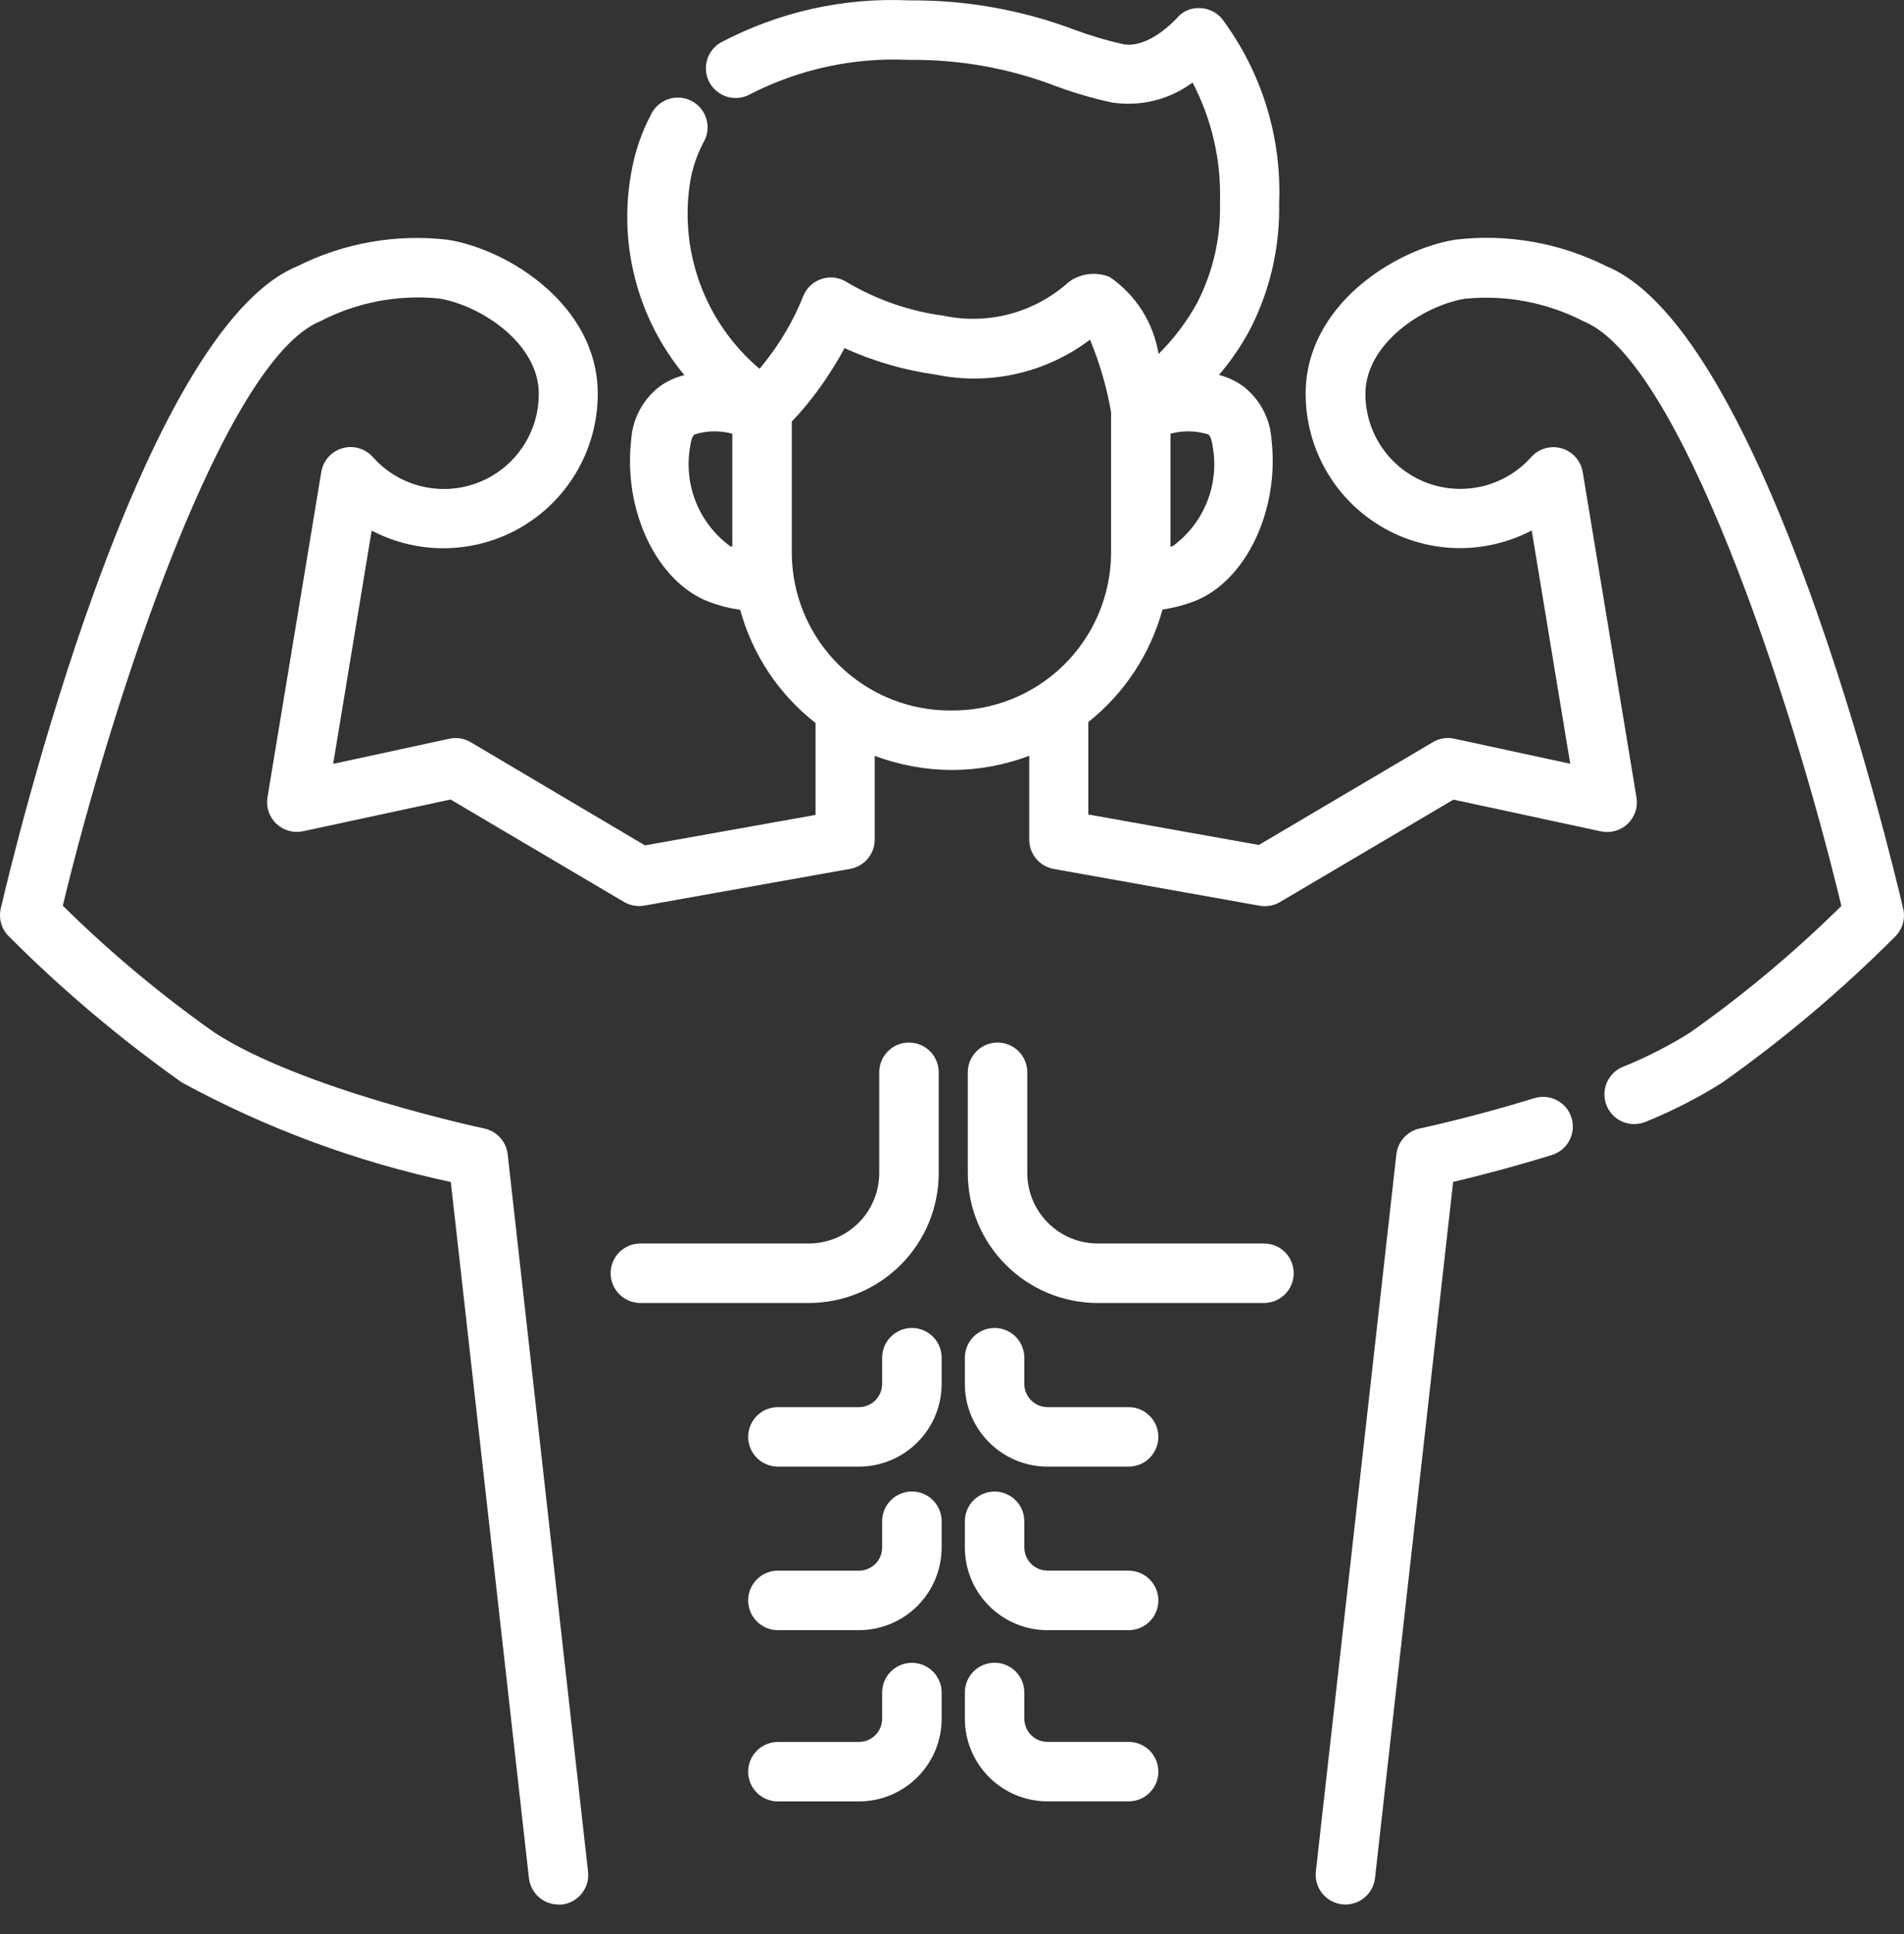
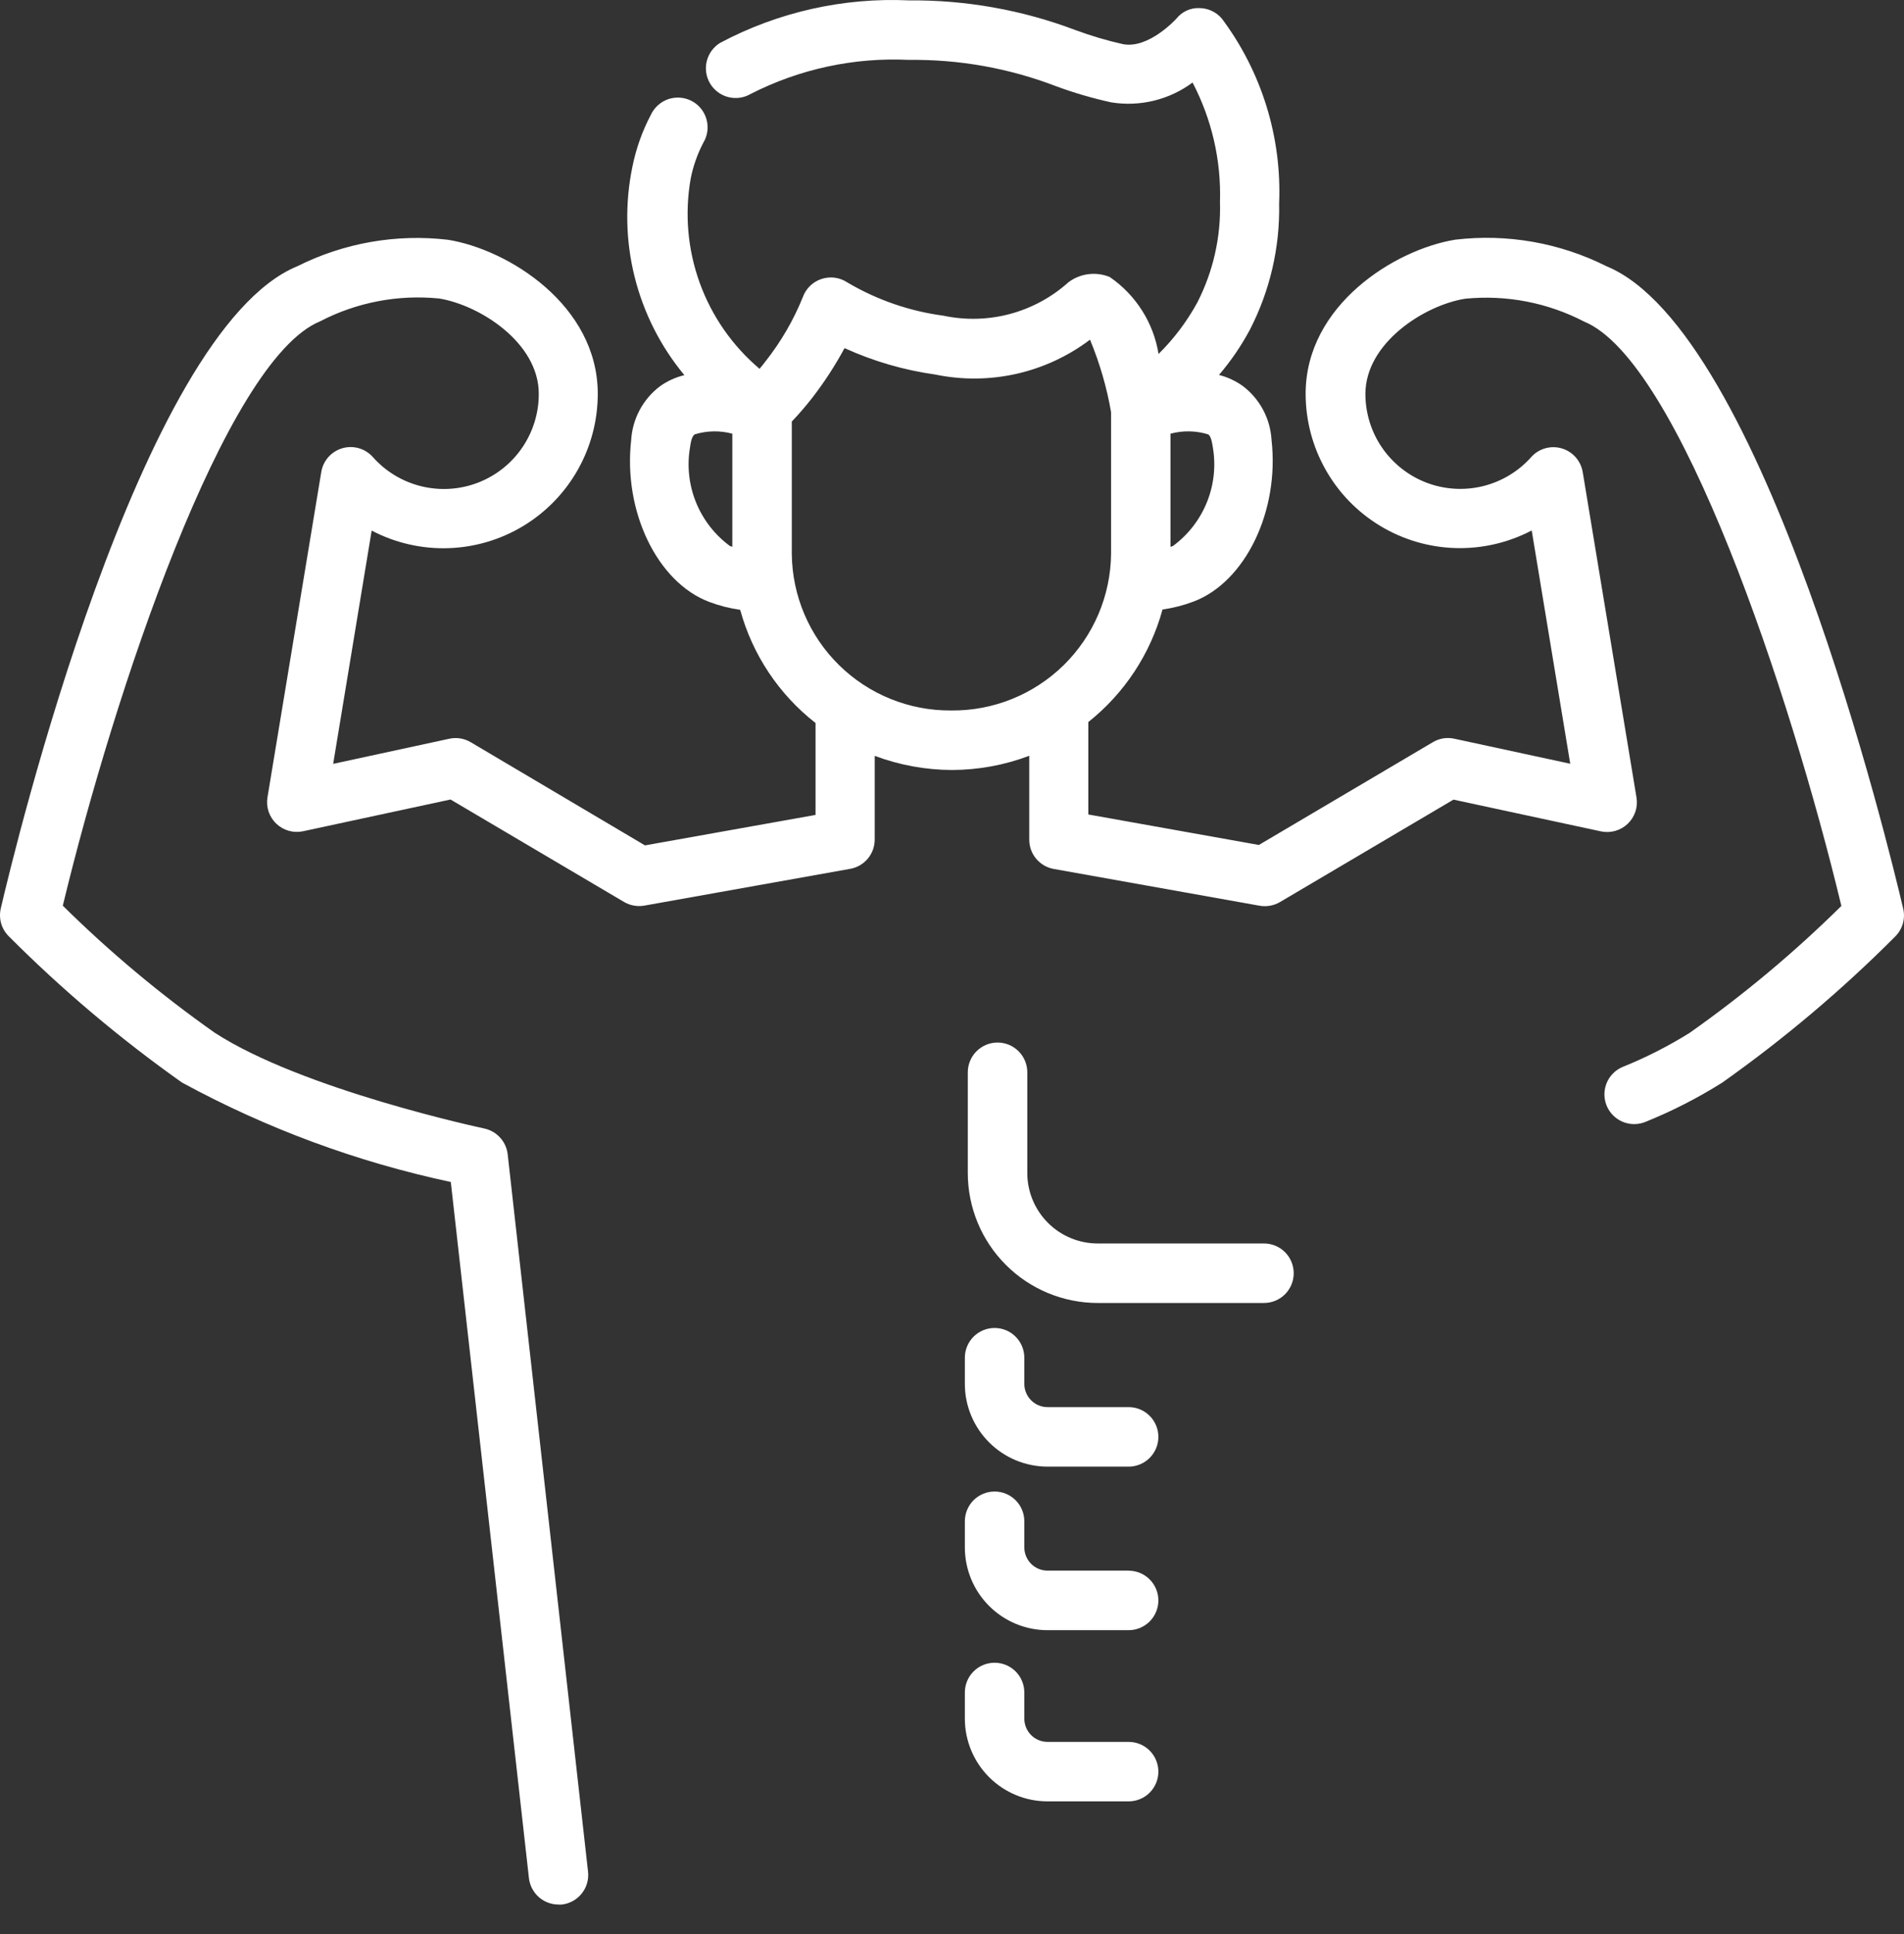
<svg xmlns="http://www.w3.org/2000/svg" width="64" height="65" viewBox="0 0 64 65" fill="none">
  <rect x="0" y="0" width="64" height="65" fill="#333333" stroke="none" />
-   <path d="M31.554 39.426V36.038C31.554 35.773 31.448 35.519 31.261 35.331C31.073 35.143 30.819 35.038 30.554 35.038C30.289 35.038 30.034 35.143 29.847 35.331C29.659 35.519 29.554 35.773 29.554 36.038V39.426C29.553 40.053 29.304 40.654 28.86 41.097C28.417 41.541 27.816 41.79 27.189 41.791H21.525C21.26 41.791 21.006 41.896 20.818 42.084C20.631 42.271 20.525 42.526 20.525 42.791C20.525 43.056 20.631 43.31 20.818 43.498C21.006 43.685 21.26 43.791 21.525 43.791H27.189C28.346 43.79 29.456 43.33 30.274 42.511C31.093 41.693 31.553 40.583 31.554 39.426Z" fill="white" />
  <path d="M42.489 41.791H36.899C36.271 41.791 35.669 41.542 35.226 41.098C34.782 40.655 34.532 40.053 34.531 39.426V36.038C34.531 35.773 34.426 35.519 34.238 35.331C34.051 35.143 33.796 35.038 33.531 35.038C33.266 35.038 33.012 35.143 32.824 35.331C32.637 35.519 32.531 35.773 32.531 36.038V39.426C32.532 40.583 32.992 41.693 33.811 42.511C34.629 43.33 35.739 43.79 36.896 43.791H42.486C42.752 43.791 43.006 43.685 43.194 43.498C43.381 43.31 43.486 43.056 43.486 42.791C43.486 42.526 43.381 42.271 43.194 42.084C43.006 41.896 42.752 41.791 42.486 41.791H42.489Z" fill="white" />
-   <path d="M51.574 36.908C49.5 37.549 47.741 37.922 47.724 37.926C47.518 37.97 47.332 38.077 47.191 38.233C47.049 38.388 46.961 38.584 46.937 38.793L44.231 62.897C44.216 63.027 44.227 63.159 44.264 63.285C44.3 63.411 44.361 63.529 44.443 63.632C44.525 63.734 44.627 63.819 44.742 63.883C44.857 63.946 44.983 63.986 45.113 64.001C45.151 64.005 45.188 64.008 45.225 64.007C45.471 64.007 45.709 63.916 45.892 63.752C46.075 63.588 46.191 63.362 46.219 63.118L48.845 39.722C49.574 39.55 50.793 39.242 52.165 38.817C52.29 38.778 52.407 38.715 52.508 38.631C52.609 38.548 52.692 38.445 52.753 38.329C52.815 38.213 52.852 38.086 52.864 37.955C52.877 37.824 52.863 37.693 52.824 37.567C52.785 37.442 52.722 37.325 52.639 37.224C52.555 37.123 52.452 37.04 52.336 36.979C52.22 36.917 52.093 36.88 51.962 36.868C51.831 36.855 51.7 36.869 51.574 36.908Z" fill="white" />
  <path d="M53.995 8.946C52.426 8.158 50.66 7.849 48.917 8.055C46.889 8.383 43.887 10.255 43.887 13.232C43.887 14.125 44.117 15.003 44.556 15.781C44.994 16.559 45.626 17.211 46.391 17.673C47.155 18.135 48.025 18.392 48.918 18.419C49.811 18.446 50.695 18.242 51.486 17.828L52.781 25.668L48.884 24.827C48.638 24.772 48.38 24.814 48.164 24.943L42.315 28.398L36.582 27.373V24.267C37.794 23.303 38.668 21.979 39.076 20.485C39.432 20.434 39.782 20.345 40.118 20.218C41.861 19.561 43.014 17.172 42.74 14.78C42.719 14.427 42.622 14.082 42.455 13.77C42.288 13.458 42.056 13.186 41.773 12.972C41.532 12.8 41.261 12.674 40.974 12.601C41.375 12.133 41.723 11.623 42.014 11.079C42.688 9.769 43.026 8.311 42.996 6.838C43.088 4.607 42.408 2.413 41.071 0.625C40.977 0.515 40.861 0.426 40.73 0.365C40.598 0.304 40.456 0.272 40.311 0.272C40.165 0.266 40.021 0.295 39.888 0.356C39.756 0.416 39.639 0.507 39.548 0.621C39.539 0.63 38.615 1.652 37.747 1.484C37.204 1.362 36.669 1.203 36.147 1.01C34.361 0.334 32.464 -0.004 30.553 0.013C28.347 -0.088 26.154 0.405 24.204 1.442C23.98 1.58 23.819 1.801 23.756 2.057C23.694 2.313 23.734 2.583 23.87 2.809C24.006 3.035 24.225 3.198 24.48 3.263C24.736 3.328 25.006 3.29 25.233 3.157C26.877 2.318 28.71 1.923 30.553 2.013C32.243 1.992 33.922 2.292 35.499 2.898C36.105 3.122 36.726 3.303 37.357 3.441C37.833 3.517 38.32 3.498 38.788 3.383C39.257 3.269 39.698 3.062 40.086 2.774C40.732 4.009 41.05 5.389 41.008 6.782C41.043 7.955 40.782 9.118 40.248 10.163C39.9 10.801 39.46 11.385 38.943 11.896C38.859 11.376 38.67 10.879 38.388 10.435C38.105 9.99 37.736 9.607 37.302 9.31C37.076 9.217 36.83 9.184 36.588 9.214C36.346 9.244 36.115 9.336 35.919 9.482C35.357 9.988 34.683 10.355 33.952 10.551C33.221 10.747 32.455 10.767 31.714 10.61C30.574 10.459 29.476 10.079 28.485 9.494C28.358 9.409 28.213 9.354 28.061 9.333C27.909 9.313 27.755 9.328 27.61 9.377C27.464 9.425 27.332 9.506 27.223 9.614C27.114 9.722 27.032 9.853 26.981 9.998C26.668 10.769 26.247 11.492 25.731 12.145C25.664 12.233 25.598 12.317 25.531 12.395C24.619 11.624 23.925 10.627 23.519 9.504C23.113 8.381 23.009 7.171 23.218 5.995C23.301 5.577 23.444 5.173 23.642 4.795C23.712 4.679 23.758 4.549 23.776 4.414C23.794 4.28 23.785 4.143 23.748 4.011C23.712 3.88 23.649 3.758 23.564 3.652C23.479 3.546 23.373 3.459 23.253 3.395C23.132 3.332 23 3.293 22.865 3.283C22.729 3.272 22.593 3.289 22.464 3.332C22.335 3.376 22.217 3.446 22.116 3.537C22.015 3.628 21.933 3.738 21.876 3.862C21.589 4.407 21.381 4.991 21.259 5.595C21.004 6.82 21.028 8.087 21.331 9.301C21.633 10.515 22.205 11.646 23.004 12.608C22.709 12.679 22.429 12.806 22.182 12.983C21.9 13.197 21.668 13.469 21.501 13.781C21.334 14.093 21.237 14.437 21.216 14.79C20.943 17.19 22.095 19.572 23.839 20.229C24.175 20.356 24.524 20.445 24.88 20.495C25.293 22.003 26.181 23.337 27.413 24.299V27.388L21.68 28.412L15.822 24.944C15.606 24.816 15.348 24.774 15.102 24.828L11.199 25.672L12.493 17.832C13.284 18.247 14.169 18.45 15.061 18.423C15.954 18.396 16.825 18.139 17.589 17.677C18.353 17.215 18.985 16.563 19.424 15.785C19.862 15.007 20.093 14.129 20.093 13.236C20.093 10.259 17.09 8.387 15.062 8.059C13.324 7.854 11.564 8.162 9.999 8.946C4.692 11.12 0.487 28.551 0.026 30.532C-0.012 30.697 -0.008 30.87 0.038 31.033C0.085 31.197 0.173 31.345 0.293 31.465C2.09 33.267 4.038 34.911 6.115 36.381C8.951 37.925 11.995 39.051 15.153 39.725L17.779 63.119C17.807 63.363 17.923 63.589 18.106 63.753C18.289 63.917 18.526 64.008 18.771 64.008C18.809 64.011 18.846 64.011 18.883 64.008C19.014 63.994 19.14 63.954 19.255 63.89C19.37 63.827 19.471 63.742 19.553 63.639C19.636 63.537 19.696 63.419 19.733 63.293C19.769 63.167 19.781 63.035 19.766 62.904L17.065 38.794C17.041 38.585 16.953 38.389 16.811 38.234C16.67 38.078 16.484 37.971 16.278 37.927C16.217 37.914 10.159 36.621 7.212 34.705C5.397 33.425 3.691 31.999 2.111 30.439C3.831 23.305 7.566 12.107 10.76 10.799C11.991 10.16 13.38 9.894 14.76 10.032C16.129 10.254 18.11 11.521 18.11 13.232C18.113 13.88 17.917 14.514 17.55 15.049C17.184 15.584 16.663 15.994 16.057 16.225C15.451 16.456 14.789 16.497 14.159 16.342C13.53 16.188 12.962 15.845 12.532 15.36C12.406 15.219 12.243 15.116 12.062 15.064C11.88 15.012 11.688 15.012 11.506 15.065C11.325 15.118 11.162 15.221 11.037 15.362C10.912 15.504 10.829 15.677 10.799 15.864L8.991 26.796C8.964 26.957 8.977 27.122 9.029 27.277C9.081 27.432 9.17 27.572 9.289 27.684C9.407 27.797 9.551 27.878 9.708 27.922C9.866 27.966 10.031 27.971 10.191 27.936L15.144 26.87L20.975 30.313C21.182 30.434 21.425 30.477 21.66 30.436L28.579 29.2C28.809 29.159 29.019 29.038 29.169 28.858C29.32 28.678 29.402 28.451 29.402 28.216V25.403C30.232 25.714 31.111 25.875 31.997 25.878C32.885 25.876 33.766 25.715 34.597 25.4V28.22C34.597 28.455 34.679 28.682 34.83 28.862C34.981 29.042 35.19 29.163 35.421 29.204L42.339 30.44C42.575 30.481 42.817 30.438 43.024 30.317L48.856 26.874L53.809 27.94C53.968 27.975 54.134 27.97 54.291 27.926C54.448 27.882 54.592 27.801 54.711 27.688C54.829 27.576 54.918 27.436 54.97 27.281C55.022 27.127 55.035 26.961 55.008 26.8L53.201 15.868C53.17 15.681 53.087 15.508 52.962 15.366C52.837 15.225 52.674 15.122 52.493 15.069C52.312 15.016 52.119 15.016 51.938 15.068C51.756 15.12 51.593 15.223 51.468 15.364C51.037 15.846 50.47 16.187 49.842 16.34C49.214 16.493 48.554 16.452 47.95 16.222C47.346 15.991 46.826 15.583 46.459 15.05C46.092 14.518 45.896 13.887 45.896 13.24C45.896 11.527 47.877 10.259 49.246 10.04C50.626 9.902 52.015 10.169 53.246 10.807C56.446 12.115 60.179 23.312 61.895 30.447C60.315 32.007 58.609 33.434 56.794 34.713C56.079 35.159 55.326 35.542 54.545 35.857C54.331 35.946 54.156 36.106 54.047 36.31C53.939 36.515 53.904 36.75 53.95 36.977C53.995 37.203 54.118 37.407 54.297 37.553C54.476 37.7 54.7 37.78 54.931 37.779C55.063 37.779 55.194 37.753 55.316 37.702C56.209 37.341 57.069 36.901 57.884 36.389C59.962 34.919 61.91 33.275 63.706 31.473C63.827 31.353 63.914 31.204 63.961 31.041C64.007 30.878 64.012 30.705 63.973 30.54C63.507 28.551 59.301 11.12 53.995 8.946ZM39.424 18.352C39.396 18.362 39.371 18.366 39.344 18.376V14.576C39.762 14.463 40.202 14.472 40.615 14.6C40.716 14.673 40.748 14.913 40.764 15.012C40.875 15.638 40.808 16.283 40.571 16.873C40.334 17.463 39.937 17.975 39.424 18.352ZM23.198 15.012C23.21 14.912 23.247 14.673 23.347 14.6C23.759 14.472 24.199 14.463 24.616 14.576V18.376C24.59 18.366 24.566 18.362 24.538 18.352C24.025 17.975 23.628 17.463 23.391 16.873C23.154 16.283 23.087 15.638 23.198 15.012ZM31.966 23.878C30.559 23.888 29.205 23.339 28.202 22.352C27.198 21.365 26.628 20.02 26.615 18.613V14.167C26.861 13.91 27.093 13.64 27.311 13.359C27.714 12.836 28.074 12.281 28.388 11.7C29.357 12.141 30.385 12.44 31.44 12.588C32.34 12.774 33.269 12.766 34.166 12.564C35.063 12.362 35.906 11.97 36.639 11.416C36.964 12.199 37.202 13.015 37.347 13.851V18.608C37.341 19.307 37.196 19.998 36.922 20.642C36.648 21.286 36.249 21.869 35.75 22.359C35.25 22.848 34.658 23.234 34.009 23.495C33.36 23.756 32.666 23.886 31.966 23.878Z" fill="white" />
-   <path d="M30.652 44.631C30.387 44.631 30.133 44.736 29.945 44.924C29.757 45.111 29.652 45.366 29.652 45.631V46.511C29.652 46.717 29.57 46.916 29.424 47.062C29.278 47.208 29.08 47.29 28.873 47.291H26.148C25.883 47.291 25.629 47.396 25.441 47.584C25.254 47.771 25.148 48.025 25.148 48.291C25.148 48.556 25.254 48.81 25.441 48.998C25.629 49.185 25.883 49.291 26.148 49.291H28.873C29.61 49.289 30.317 48.996 30.837 48.475C31.358 47.954 31.651 47.248 31.652 46.511V45.631C31.652 45.366 31.547 45.111 31.359 44.924C31.172 44.736 30.917 44.631 30.652 44.631Z" fill="white" />
-   <path d="M30.652 50.126C30.387 50.126 30.133 50.231 29.945 50.419C29.757 50.606 29.652 50.861 29.652 51.126V52.008C29.652 52.215 29.57 52.413 29.424 52.559C29.278 52.705 29.08 52.787 28.873 52.787H26.148C25.883 52.787 25.629 52.892 25.441 53.08C25.254 53.267 25.148 53.522 25.148 53.787C25.148 54.052 25.254 54.307 25.441 54.494C25.629 54.682 25.883 54.787 26.148 54.787H28.873C29.61 54.786 30.316 54.493 30.837 53.972C31.358 53.451 31.651 52.745 31.652 52.008V51.127C31.652 50.996 31.626 50.866 31.576 50.744C31.526 50.623 31.452 50.512 31.36 50.419C31.267 50.326 31.156 50.253 31.035 50.202C30.914 50.152 30.783 50.126 30.652 50.126Z" fill="white" />
  <path d="M37.937 47.291H35.211C35.005 47.291 34.806 47.209 34.66 47.062C34.514 46.916 34.431 46.718 34.431 46.511V45.631C34.431 45.366 34.326 45.111 34.139 44.924C33.951 44.736 33.697 44.631 33.432 44.631C33.166 44.631 32.912 44.736 32.724 44.924C32.537 45.111 32.432 45.366 32.432 45.631V46.511C32.432 47.248 32.725 47.954 33.247 48.475C33.768 48.997 34.474 49.29 35.211 49.291H37.937C38.202 49.291 38.456 49.185 38.644 48.998C38.831 48.81 38.937 48.556 38.937 48.291C38.937 48.025 38.831 47.771 38.644 47.584C38.456 47.396 38.202 47.291 37.937 47.291Z" fill="white" />
  <path d="M37.937 52.786H35.211C35.005 52.786 34.807 52.705 34.661 52.559C34.515 52.413 34.432 52.215 34.431 52.009V51.128C34.431 50.863 34.326 50.608 34.139 50.421C33.951 50.233 33.697 50.128 33.432 50.128C33.166 50.128 32.912 50.233 32.724 50.421C32.537 50.608 32.432 50.863 32.432 51.128V52.009C32.433 52.746 32.726 53.452 33.247 53.973C33.768 54.494 34.475 54.787 35.211 54.788H37.937C38.202 54.788 38.456 54.682 38.644 54.495C38.831 54.307 38.937 54.053 38.937 53.788C38.937 53.522 38.831 53.268 38.644 53.081C38.456 52.893 38.202 52.788 37.937 52.788V52.786Z" fill="white" />
-   <path d="M30.652 55.884C30.387 55.884 30.133 55.989 29.945 56.177C29.757 56.364 29.652 56.618 29.652 56.884V57.765C29.652 57.971 29.57 58.169 29.424 58.315C29.278 58.461 29.08 58.543 28.873 58.544H26.148C25.883 58.544 25.629 58.649 25.441 58.837C25.254 59.024 25.148 59.278 25.148 59.544C25.148 59.809 25.254 60.063 25.441 60.251C25.629 60.438 25.883 60.543 26.148 60.543H28.873C29.61 60.542 30.316 60.249 30.837 59.728C31.358 59.208 31.651 58.502 31.652 57.765V56.884C31.652 56.618 31.547 56.364 31.359 56.177C31.172 55.989 30.917 55.884 30.652 55.884Z" fill="white" />
  <path d="M37.937 58.542H35.211C35.005 58.542 34.807 58.46 34.66 58.314C34.514 58.168 34.432 57.97 34.431 57.763V56.882C34.431 56.617 34.326 56.362 34.139 56.175C33.951 55.987 33.697 55.882 33.432 55.882C33.166 55.882 32.912 55.987 32.724 56.175C32.537 56.362 32.432 56.617 32.432 56.882V57.763C32.433 58.5 32.726 59.206 33.247 59.727C33.768 60.248 34.475 60.541 35.211 60.541H37.937C38.202 60.541 38.456 60.436 38.644 60.249C38.831 60.061 38.937 59.807 38.937 59.542C38.937 59.276 38.831 59.022 38.644 58.834C38.456 58.647 38.202 58.542 37.937 58.542Z" fill="white" />
</svg>